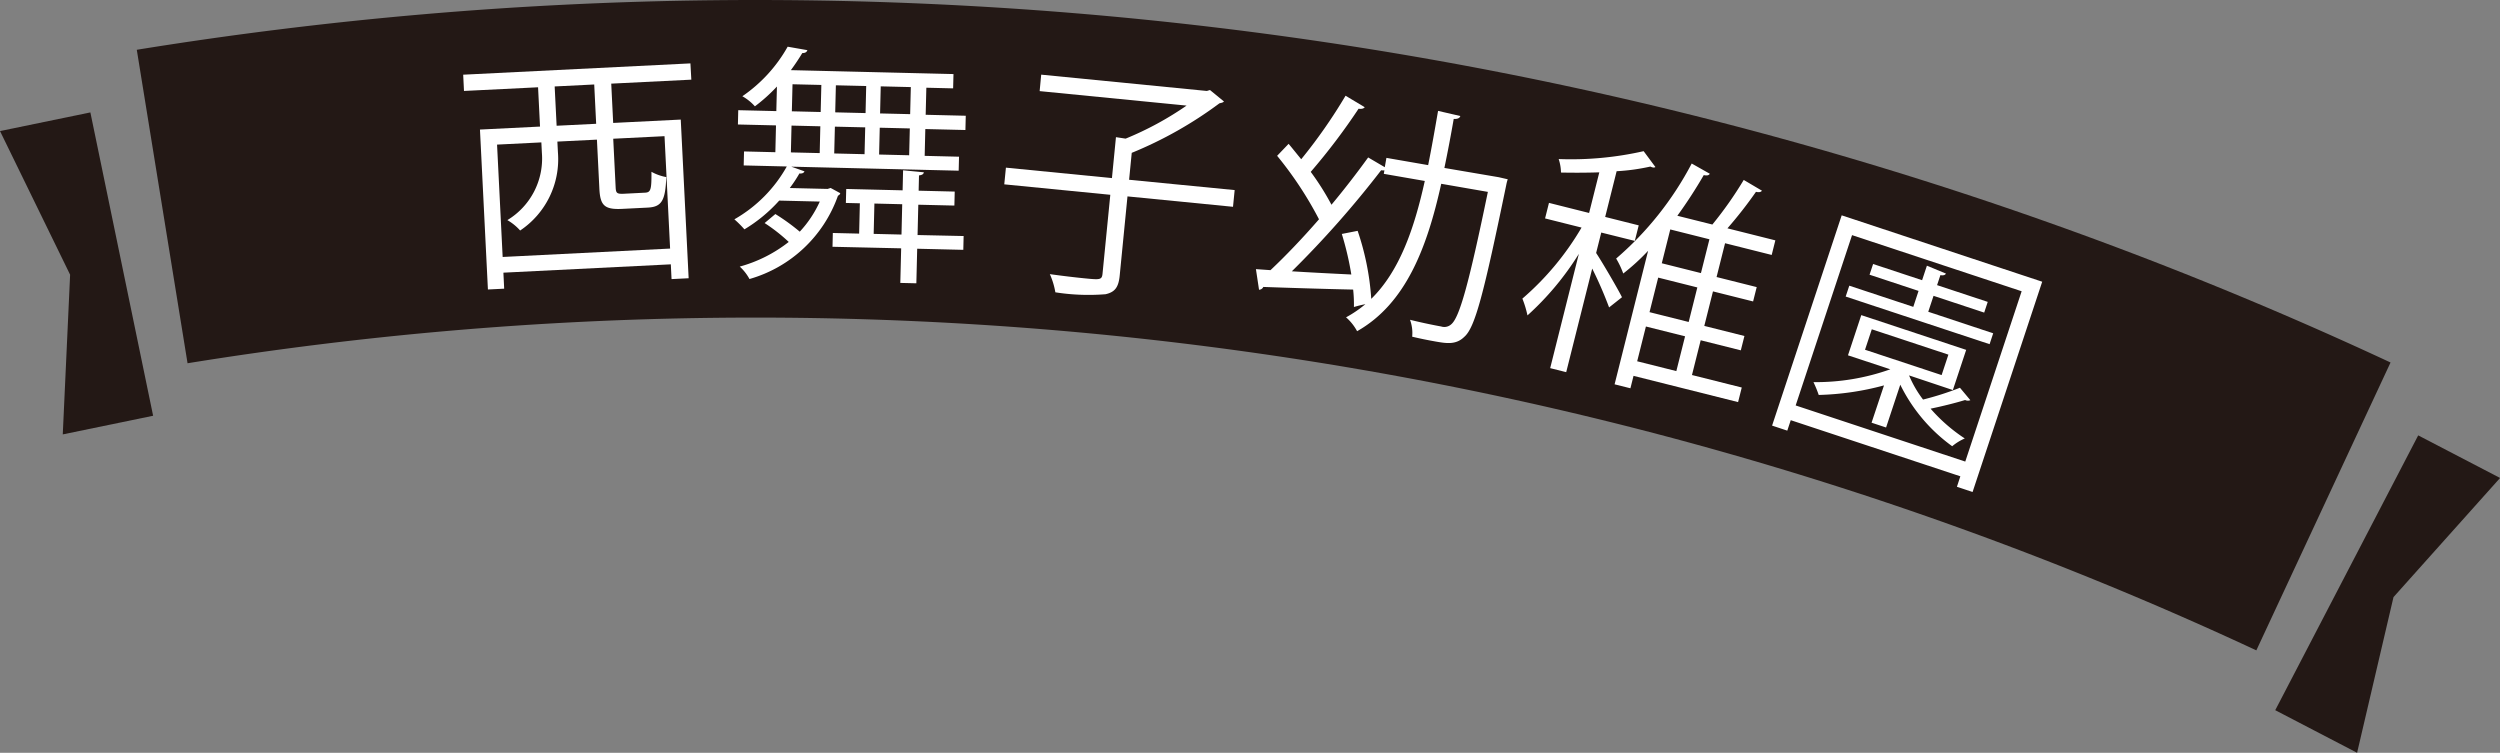
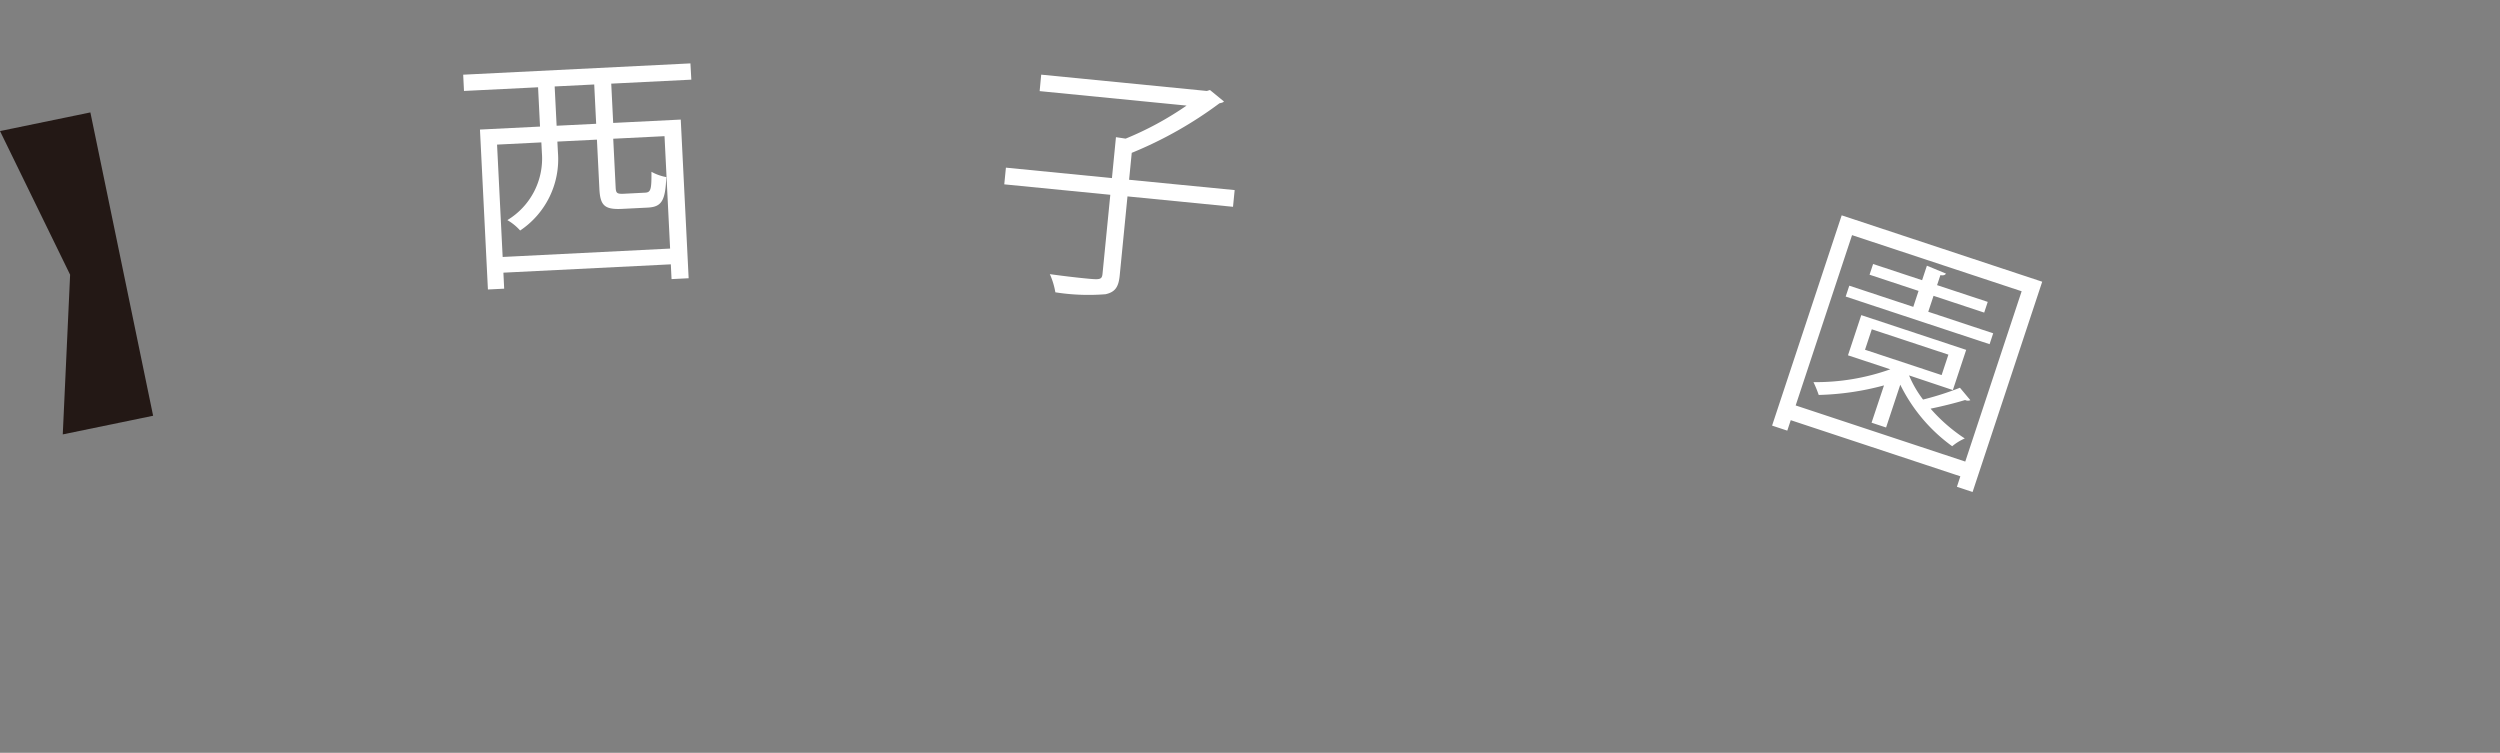
<svg xmlns="http://www.w3.org/2000/svg" width="160.836" height="48.429">
  <rect width="100%" height="100%" fill="#808080" stroke="none" />
  <g data-name="グループ 158">
    <g data-name="グループ 155" fill="#231815">
-       <path data-name="パス 294" d="M145.16 41.841A228.493 228.493 0 0012.066 23.37L8.8 3.203a248.911 248.911 0 01144.994 20.118z" />
      <path data-name="パス 295" d="M9.851 26.747l-5.813 1.2.473-10.273-4.51-9.242 5.813-1.2z" />
-       <path data-name="パス 296" d="M146.376 45.689l5.266 2.74 2.342-10.014 6.856-7.665-5.266-2.74z" />
+       <path data-name="パス 296" d="M146.376 45.689z" />
    </g>
    <g data-name="グループ 157">
      <g data-name="グループ 156" fill="#fff">
        <path data-name="パス 297" d="M44.476 5.125l-5.152.256.125 2.528 4.347-.216.508 10.208-1.1.055-.047-.95-10.771.536.05 1.03-1.046.052-.512-10.289 3.864-.192-.126-2.528-4.766.236-.051-1.046 14.619-.727zm-1.365 10.867l-.359-7.231-3.3.164.156 3.141c.018.354.085.415.5.4l1.386-.07c.37-.018.426-.182.417-1.344a3.068 3.068 0 00.952.34c-.052 1.536-.306 1.919-1.193 1.964l-1.642.082c-1.143.057-1.415-.22-1.468-1.3l-.157-3.155-2.545.126.037.709a5.518 5.518 0 01-2.432 5.012 3.3 3.3 0 00-.823-.669 4.626 4.626 0 002.222-4.324l-.034-.676-2.85.142.36 7.229zm-4.757-8.028l-.125-2.529-2.545.127.126 2.528z" />
-         <path data-name="パス 298" d="M53.439 12.092l.621.338a.244.244 0 01-.149.158 8.521 8.521 0 01-5.694 5.363 3.024 3.024 0 00-.626-.8 8.893 8.893 0 003.151-1.586 10.953 10.953 0 00-1.551-1.215l.691-.58a13.309 13.309 0 011.57 1.135 7.138 7.138 0 001.288-1.937l-2.61-.063a9.721 9.721 0 01-2.238 1.85 6.569 6.569 0 00-.647-.645 8.915 8.915 0 003.373-3.4l-2.773-.067.021-.9 2.016.049.041-1.725-2.45-.058.021-.92 2.45.059.039-1.581a10.669 10.669 0 01-1.417 1.274 3.124 3.124 0 00-.808-.649 9.49 9.49 0 002.916-3.188l1.269.223c-.036.114-.134.192-.328.186-.2.334-.452.716-.735 1.1l10.462.252-.023.92-1.723-.042-.043 1.741 2.579.062-.022.918-2.58-.062-.041 1.725 2.21.054-.023.9-10.769-.259.848.3c-.034.1-.147.158-.326.137a8.522 8.522 0 01-.619.937l2.434.058zM50.922 8.08l-.041 1.725 1.854.044.041-1.724zm.064-2.659l-.043 1.74 1.855.045.043-1.741zm11.008 9.764l-.02.888-2.967-.071-.054 2.224-1.032-.025.055-2.225-4.417-.1.02-.887 1.693.04.046-1.95-.9-.022.023-.9 3.628.088.03-1.289 1.336.129c-.019.112-.1.175-.312.2l-.023.983 2.321.057-.021.9-2.322-.055-.047 1.951zm-6.331-6.991l-1.951-.046-.043 1.725 1.951.047zm.063-2.66l-1.951-.046-.042 1.74 1.952.047zm.481 9.513l1.79.043.046-1.951-1.789-.044zm2.283-5.058l.042-1.726-1.934-.047-.042 1.726zm.064-2.645l.043-1.741-1.936-.047-.042 1.742z" />
        <path data-name="パス 299" d="M79.431 12.229l-.106 1.075-6.789-.669-.5 5.088c-.075.771-.315 1.072-.913 1.206a13.751 13.751 0 01-3.227-.123 4.815 4.815 0 00-.355-1.169c.846.117 1.648.211 2.21.267 1.01.1 1.139.111 1.18-.3l.5-5.072-6.822-.672.106-1.074 6.821.672.258-2.633.623.094a20.571 20.571 0 003.921-2.126l-9.453-.931.1-1.059 10.657 1.049.2-.061.9.737c-.056.075-.188.094-.288.117a25.657 25.657 0 01-5.644 3.188l-.17 1.732z" />
-         <path data-name="パス 300" d="M96.418 11.4l.582.134a2.52 2.52 0 00-.095.36c-1.434 6.934-2 9.176-2.7 9.776-.534.529-1.154.421-1.853.3a25.635 25.635 0 01-1.5-.309 2.473 2.473 0 00-.139-1.088c.879.219 1.686.375 2 .43a.659.659 0 00.644-.133c.534-.432 1.133-2.569 2.364-8.525l-3-.521c-.909 4.1-2.272 7.706-5.413 9.484a3.164 3.164 0 00-.711-.893 7.426 7.426 0 001.244-.847 8.518 8.518 0 00-.737.183 8.91 8.91 0 00-.05-1.121c-2.152-.047-4.364-.12-5.78-.17a.309.309 0 01-.275.181l-.2-1.327.937.066c.958-.9 2.058-2.049 3.121-3.272a23.528 23.528 0 00-2.694-4.084l.739-.771c.259.306.526.647.811.991a33.687 33.687 0 002.853-4.086l1.23.737c-.049.09-.2.128-.393.1a40.3 40.3 0 01-3.078 4.062 16.524 16.524 0 011.334 2.115 56.533 56.533 0 002.361-3.043l1.069.628.105-.6 2.685.466c.23-1.138.432-2.3.638-3.489l1.432.33c-.041.14-.183.2-.425.188a96.095 96.095 0 01-.6 3.153zm-7.353-.441a.891.891 0 01-.211-.005 63.8 63.8 0 01-5.744 6.5c1.182.074 2.513.142 3.827.206a19.765 19.765 0 00-.612-2.609l1.018-.2a16.92 16.92 0 01.876 4.375c1.814-1.779 2.762-4.5 3.444-7.584l-2.637-.458z" />
-         <path data-name="パス 301" d="M103.016 14.961l-.33 1.314c.4.6 1.433 2.373 1.663 2.847l-.829.656a25.874 25.874 0 00-1.086-2.5l-1.673 6.665-1.031-.259 1.845-7.353a18.379 18.379 0 01-3.306 3.96 6.457 6.457 0 00-.328-1.08 18.03 18.03 0 003.807-4.57l-2.347-.589.251-1 2.582.649.656-2.613c-.822.027-1.671.029-2.465.013a2.894 2.894 0 00-.149-.868 21.118 21.118 0 005.467-.508l.758 1.022a.219.219 0 01-.186.02.428.428 0 01-.138-.052 13.139 13.139 0 01-2.172.3l-.737 2.941 2.158.542-.252 1zm9.039 9.969l-.236.939-6.727-1.689-.2.8-1.018-.255 2.156-8.589a13.965 13.965 0 01-1.6 1.461 5.371 5.371 0 00-.456-.963 20.767 20.767 0 004.861-6.114l1.165.659c-.059.1-.185.136-.389.085a30.182 30.182 0 01-1.7 2.617l2.253.564a24.216 24.216 0 002.018-2.869l1.173.693c-.075.1-.211.114-.385.071a27.228 27.228 0 01-1.836 2.349l3.082.774-.235.939-3-.754-.546 2.174 2.582.648-.232.923-2.582-.647-.558 2.221 2.582.648-.232.923-2.582-.648-.561 2.237zm-6.166-3.925l-.562 2.237 2.519.632.562-2.238zm2.751-.291l.557-2.222-2.518-.633-.558 2.223zm.789-3.145l.546-2.175-2.519-.633-.546 2.176z" />
        <path data-name="パス 302" d="M118.484 13.853l12.9 4.271-4.479 13.528-1.008-.335.221-.674-10.911-3.611-.223.673-.978-.324zm-2.961 12.231l10.911 3.611 3.627-10.957-10.911-3.611zm7.295-1.933a7.042 7.042 0 00.9 1.554 18.821 18.821 0 002.374-.76l.669.8a.4.4 0 01-.337-.01c-.586.18-1.456.4-2.221.556a10.665 10.665 0 002.2 1.917 3.309 3.309 0 00-.81.5 10.681 10.681 0 01-3.34-3.959l-.913 2.754-.934-.309.8-2.4a17.7 17.7 0 01-4.2.615 7.343 7.343 0 00-.338-.825 14.26 14.26 0 004.944-.825l-2.724-.9.856-2.586 6.749 2.235-.857 2.586zm5.413-2.708l-.232.7-9.259-3.064.233-.7 4.117 1.363.339-1.026-3.153-1.043.229-.689 3.152 1.043.309-.934 1.225.508c-.046.087-.148.138-.357.1l-.213.643 3.259 1.078-.228.689-3.259-1.079-.34 1.025zm-7.81-.258l-.436 1.316 4.928 1.63.436-1.315z" />
      </g>
    </g>
  </g>
</svg>